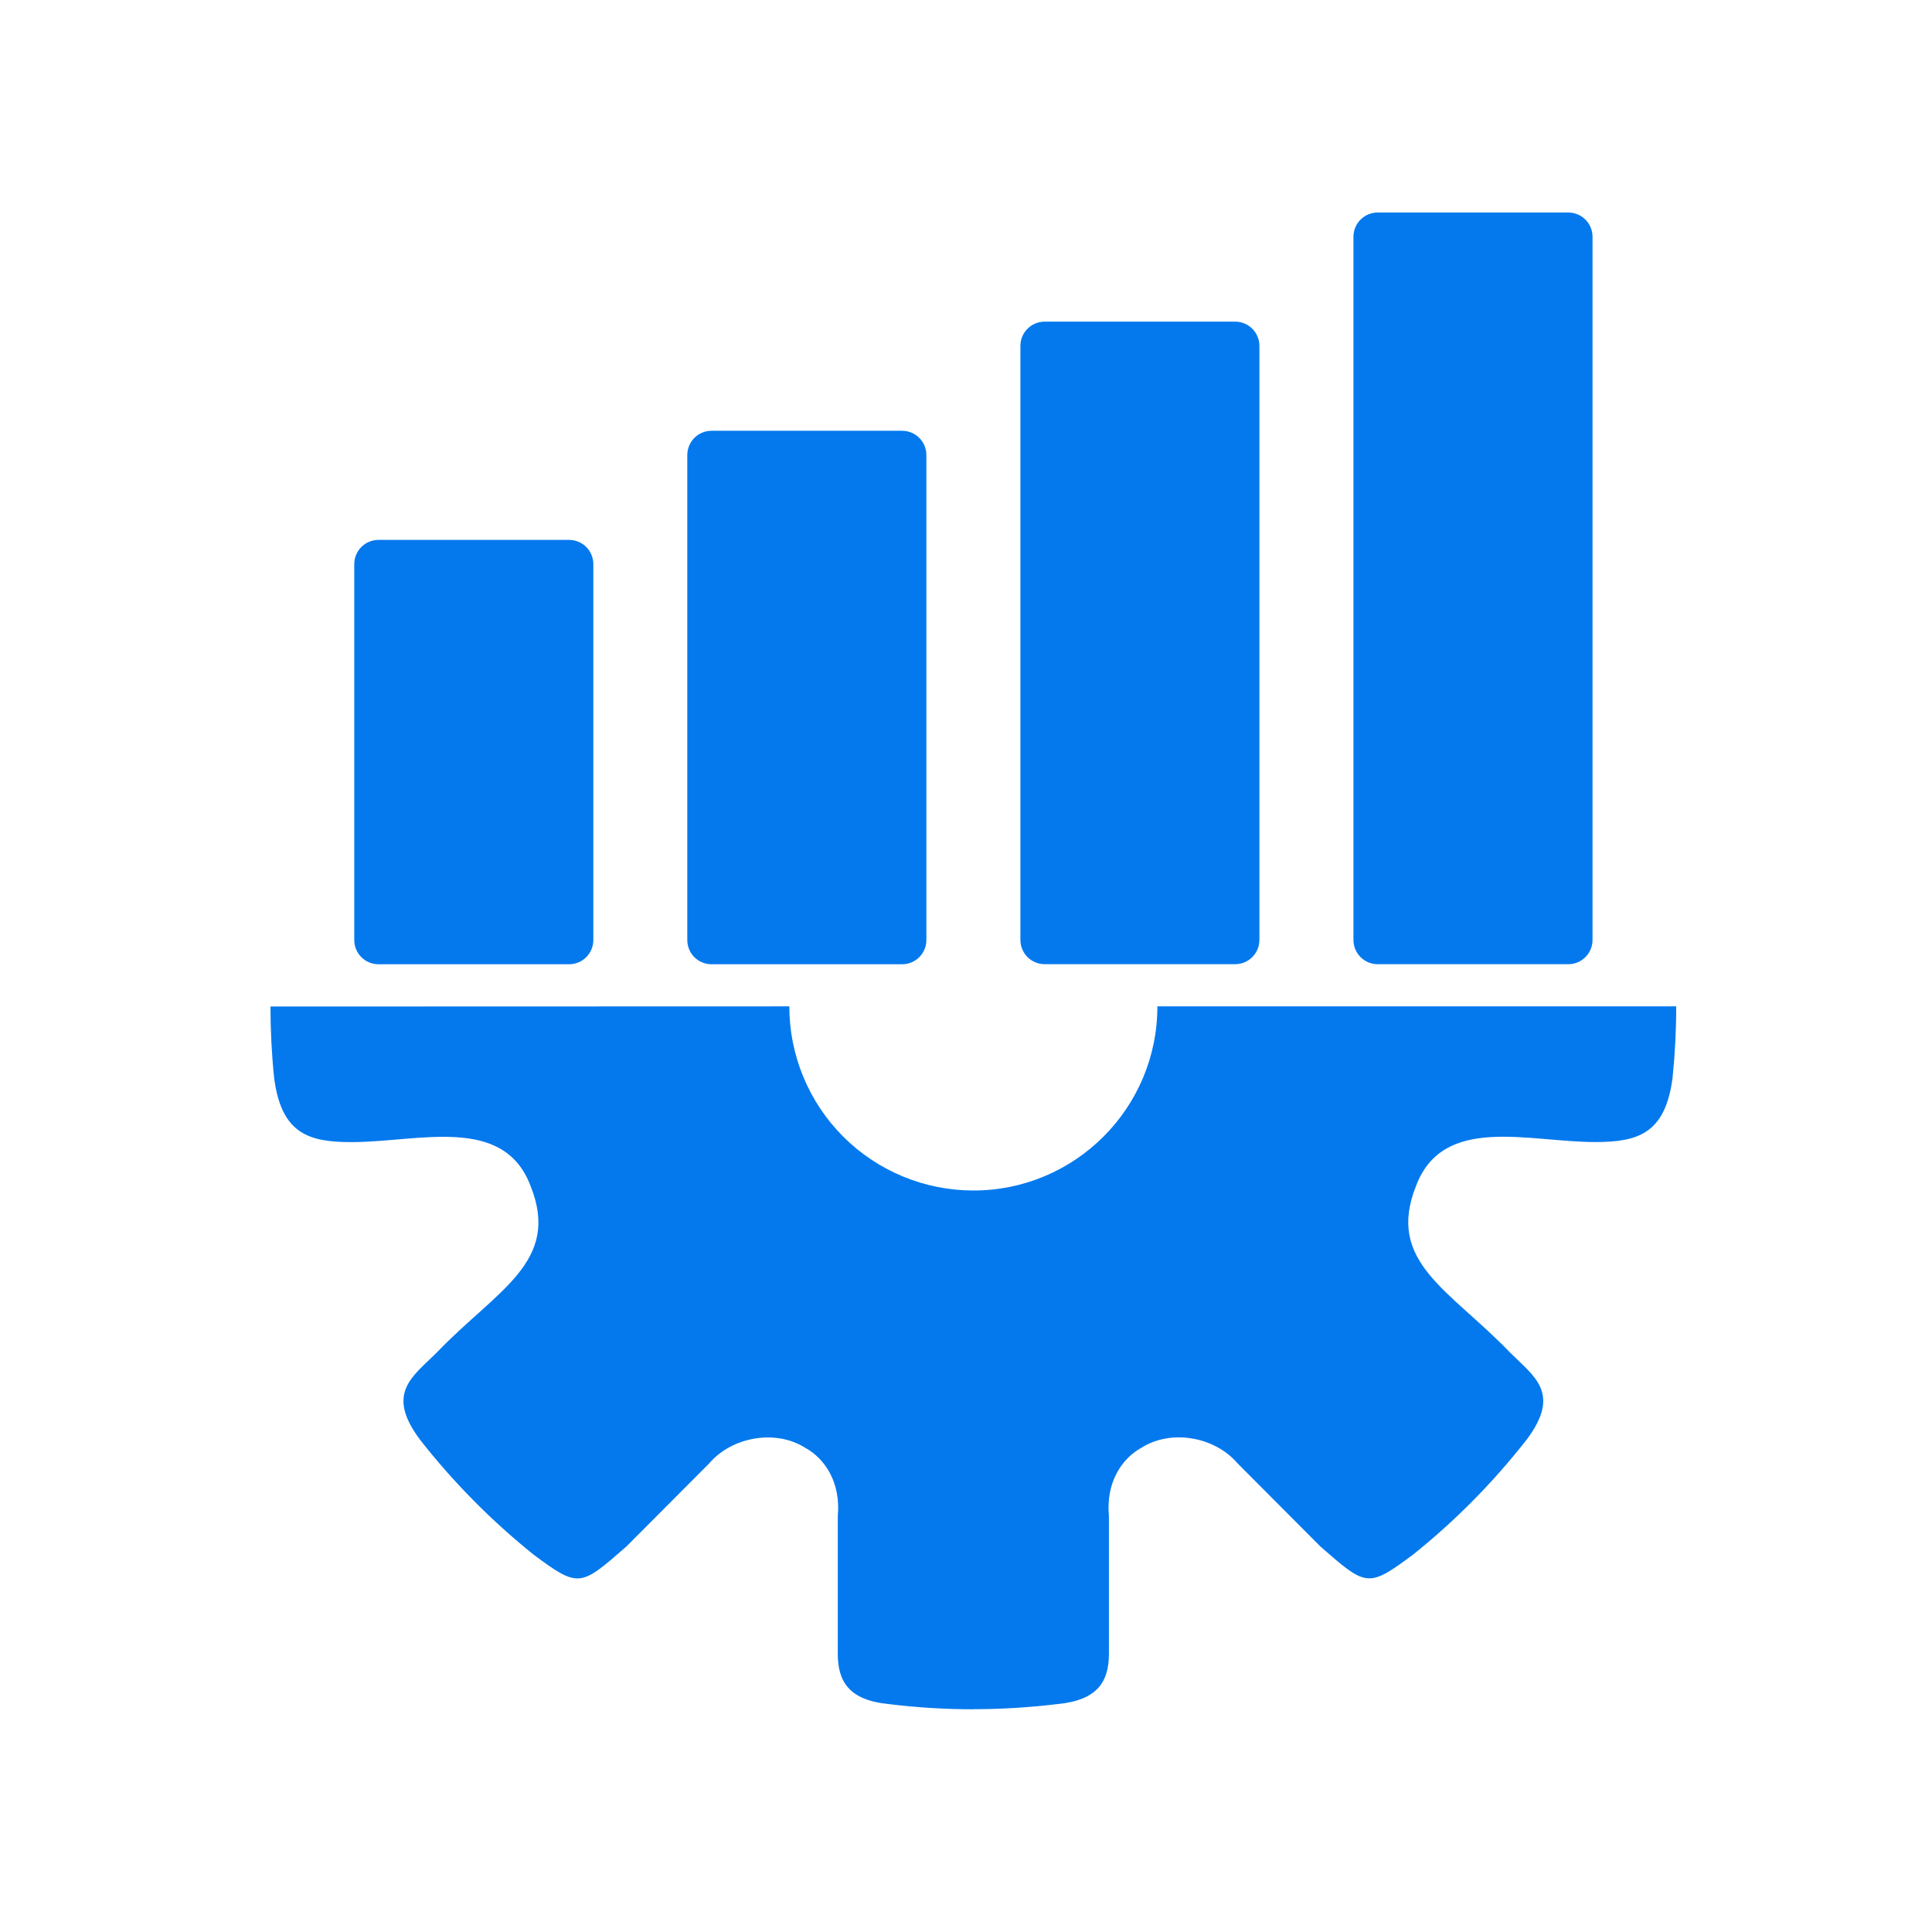
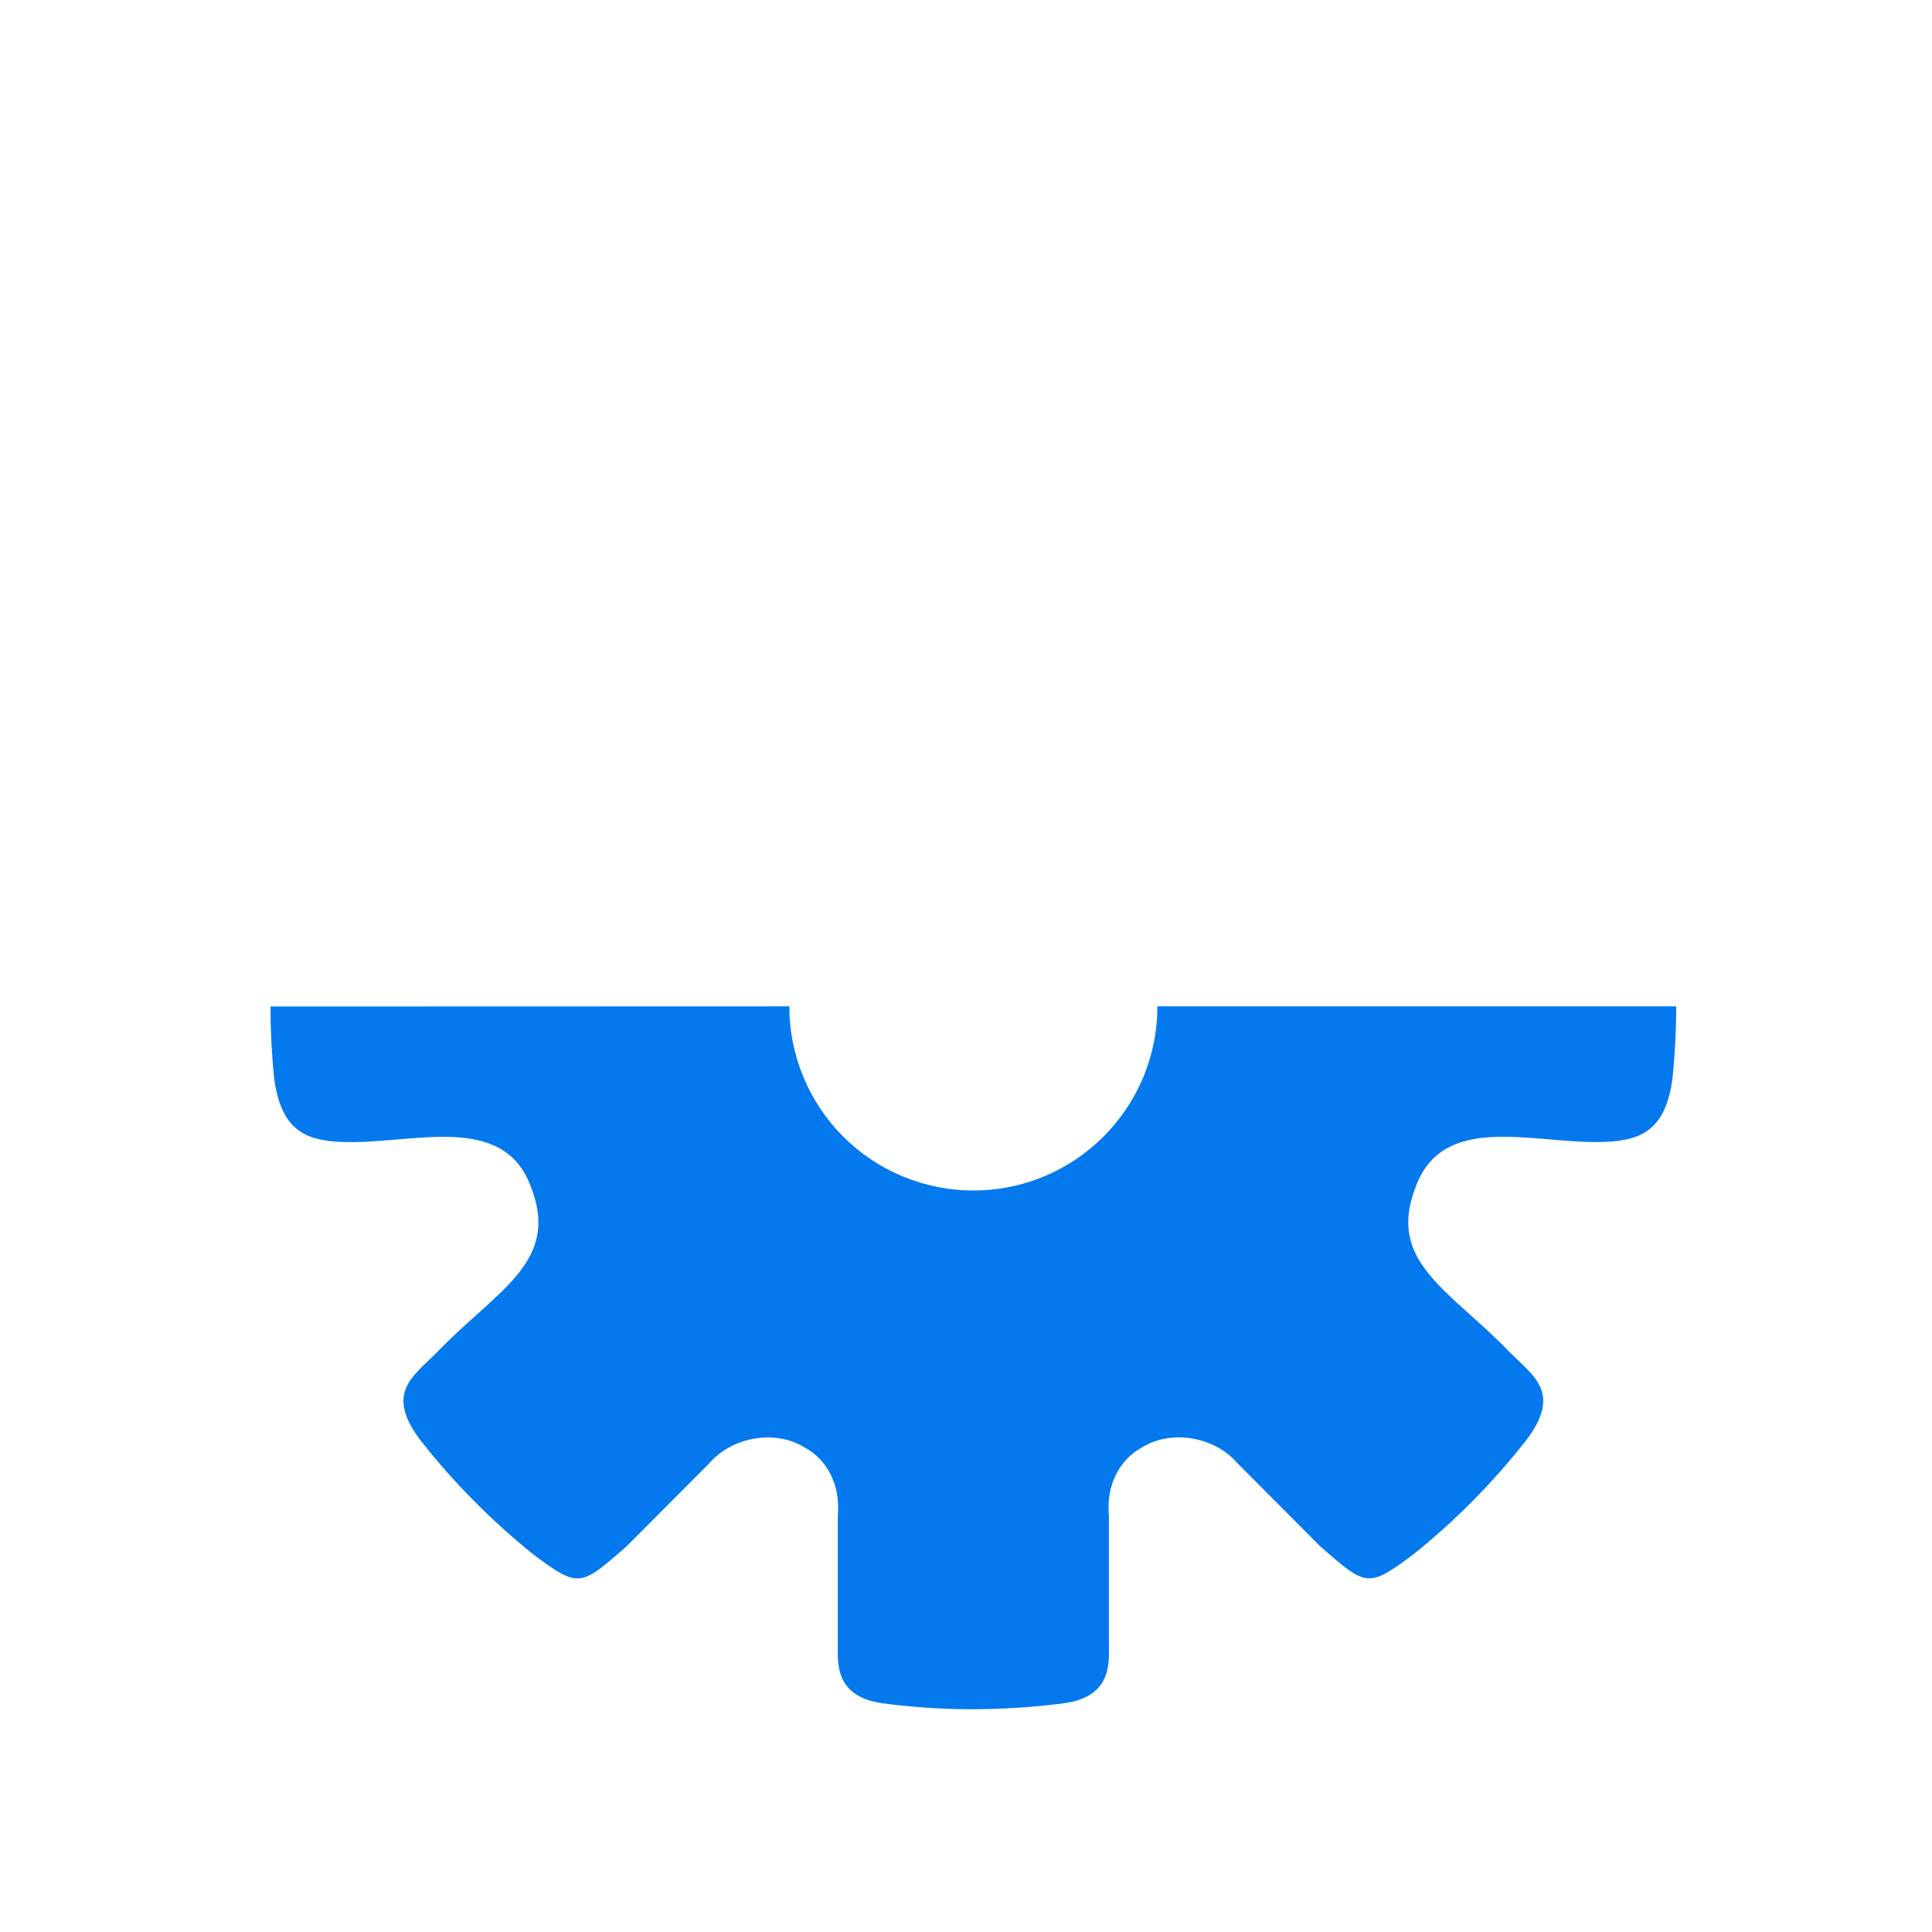
<svg xmlns="http://www.w3.org/2000/svg" width="100" height="100" viewBox="0 0 100 100" fill="none">
-   <path d="M71.312 11C70.612 11 70.054 11.562 70.054 12.258V48.649C70.054 49.348 70.616 49.907 71.312 49.907H81.171C81.87 49.907 82.429 49.344 82.429 48.649V12.258C82.429 11.559 81.87 11 81.171 11H71.312ZM54.074 16.648C53.374 16.648 52.816 17.211 52.816 17.906V48.648C52.816 49.347 53.378 49.906 54.074 49.906H63.929C64.629 49.906 65.187 49.343 65.187 48.648V17.906C65.187 17.207 64.624 16.648 63.929 16.648H54.074ZM36.832 22.297C36.133 22.297 35.574 22.859 35.574 23.555V48.653C35.574 49.352 36.133 49.91 36.832 49.91H46.691C47.39 49.91 47.949 49.348 47.949 48.653V23.555C47.949 22.855 47.386 22.297 46.691 22.297H36.832ZM19.594 27.945C18.895 27.945 18.336 28.508 18.336 29.203V48.652C18.336 49.351 18.898 49.91 19.594 49.91H29.453C30.152 49.91 30.711 49.347 30.711 48.652V29.203C30.711 28.504 30.148 27.945 29.453 27.945H19.594Z" fill="#0479EE" />
  <path d="M50.383 88.472C48.926 88.472 47.469 88.382 46.023 88.206C43.918 88.007 43.363 87.011 43.363 85.589V78.48C43.527 76.73 42.699 75.499 41.676 74.936C40.137 73.964 37.879 74.37 36.703 75.749L32.422 80.046C30.043 82.124 29.965 82.214 27.629 80.476C25.453 78.73 23.48 76.737 21.758 74.542C19.922 72.108 21.352 71.261 22.613 69.999C25.719 66.765 29.043 65.323 27.461 61.382C26.059 57.679 21.664 59.116 18.188 59.116C15.977 59.116 14.562 58.683 14.188 55.784C14.062 54.562 14 53.327 14 52.097L40.855 52.089V52.093C40.855 54.62 41.859 57.042 43.644 58.831C45.433 60.616 47.855 61.62 50.382 61.62C55.644 61.62 59.906 57.355 59.906 52.093V52.089H86.761V52.093C86.761 53.323 86.698 54.554 86.573 55.78C86.198 58.679 84.78 59.112 82.569 59.112C79.089 59.112 74.698 57.675 73.296 61.378C71.718 65.319 75.042 66.761 78.148 69.995C79.409 71.257 80.839 72.105 79.003 74.538C77.28 76.734 75.312 78.73 73.132 80.472C70.796 82.21 70.718 82.12 68.339 80.042L64.058 75.745C62.882 74.366 60.624 73.96 59.085 74.933C58.062 75.495 57.233 76.726 57.398 78.476V85.585C57.398 87.007 56.843 88.003 54.737 88.202C53.292 88.378 51.835 88.468 50.378 88.468L50.383 88.472Z" fill="#0479EE" />
</svg>